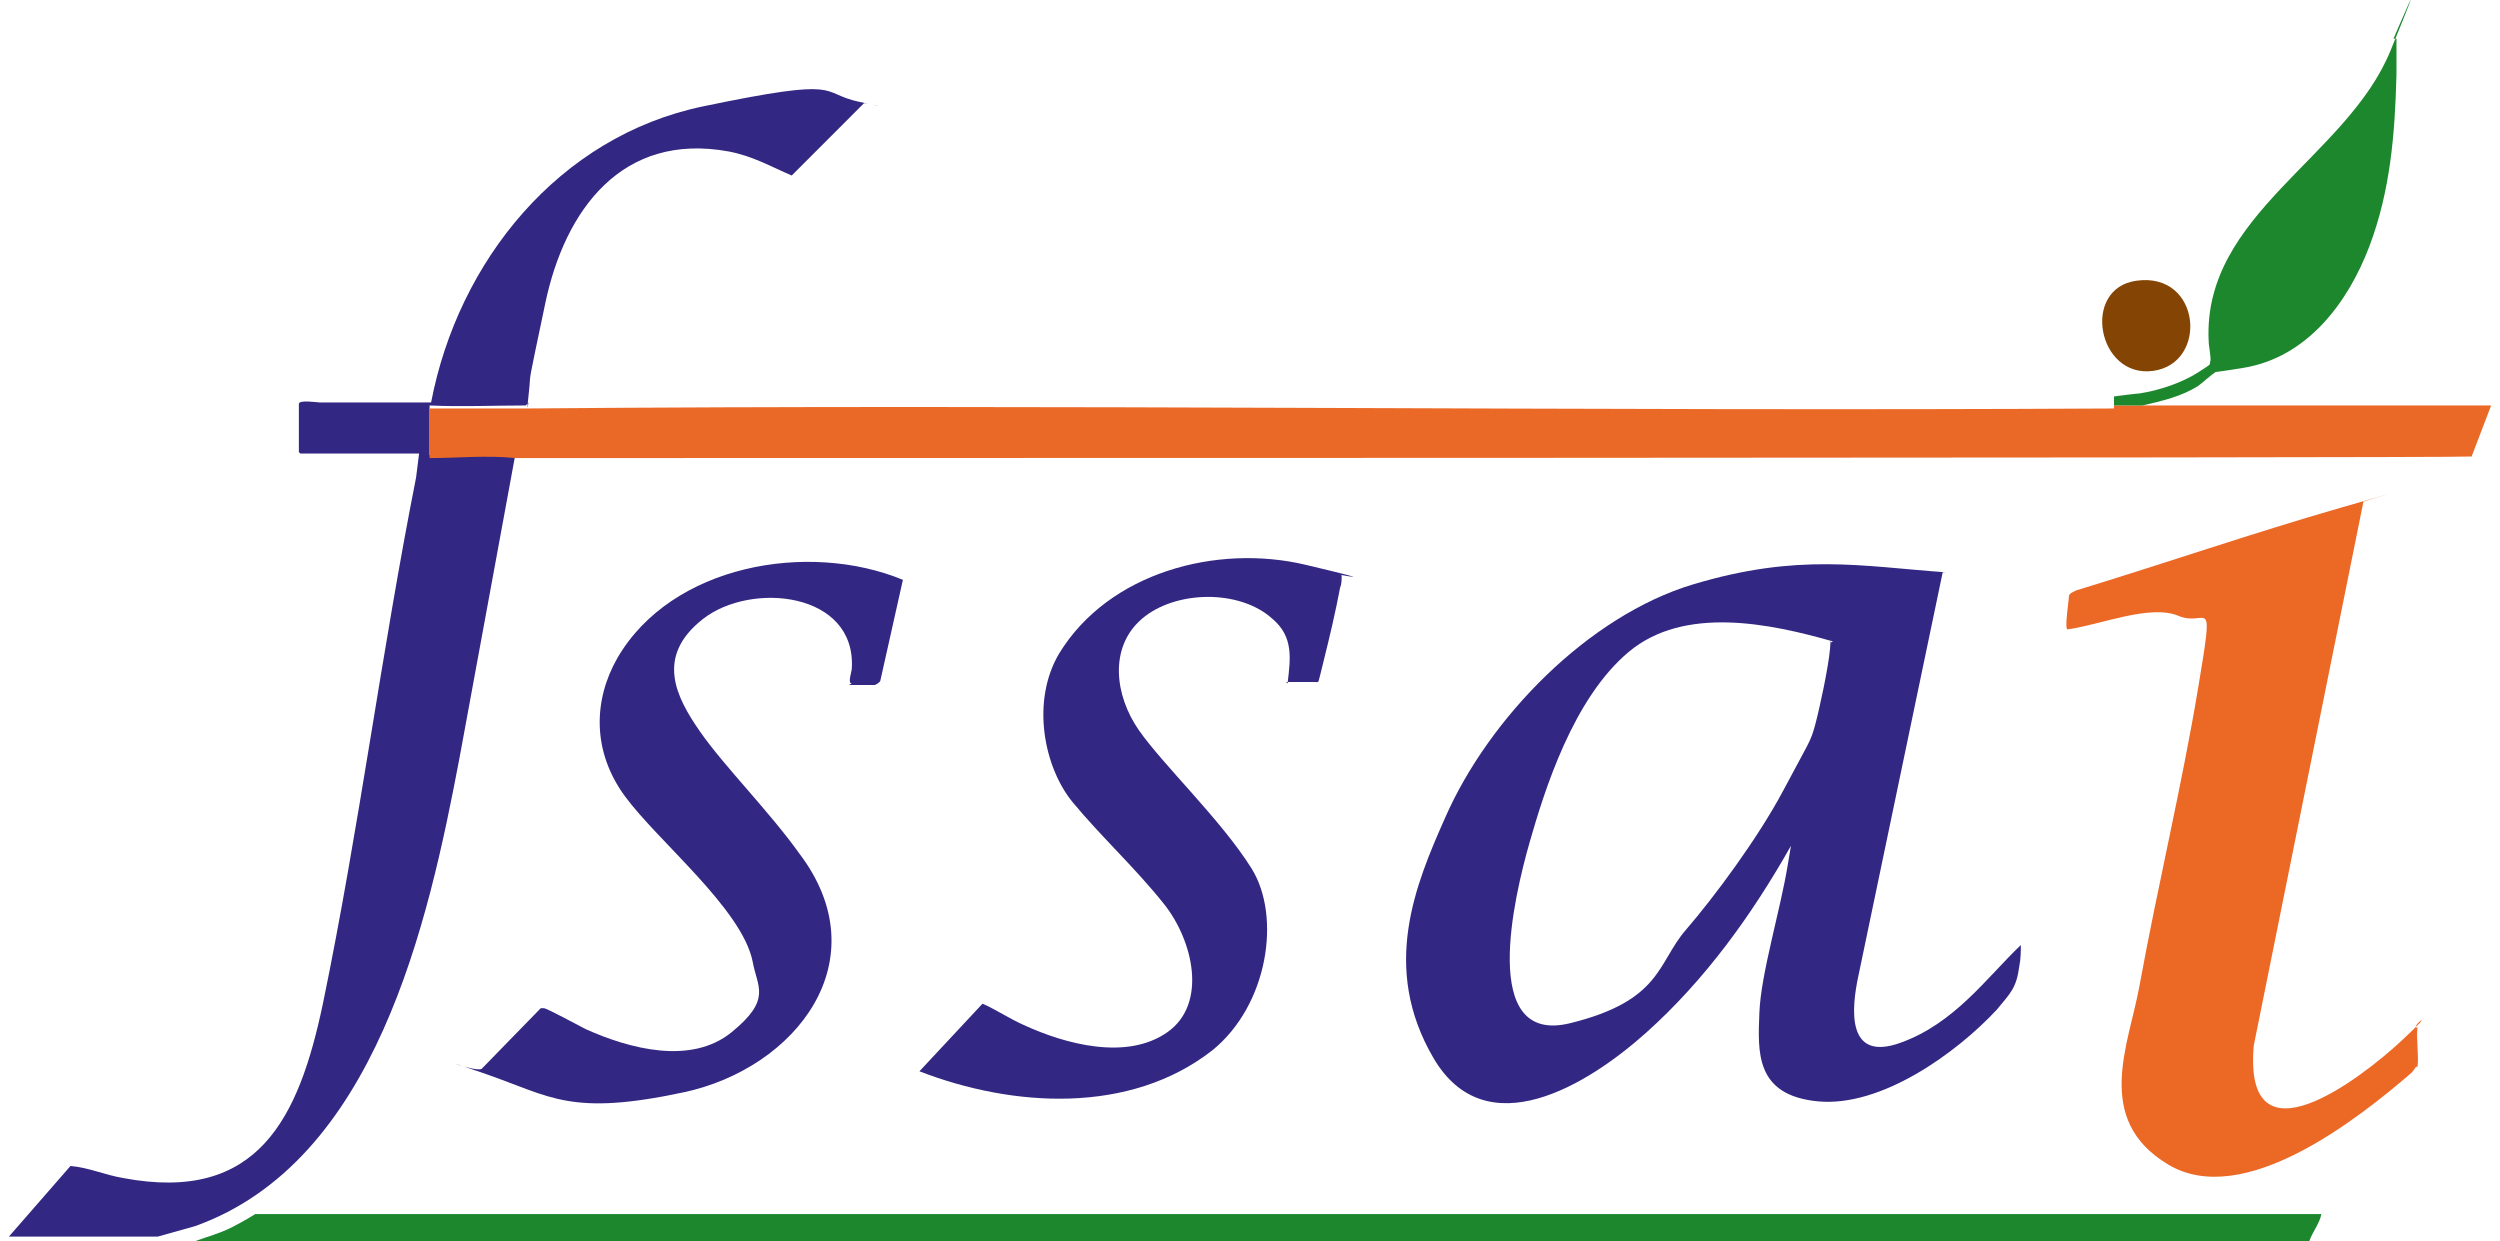
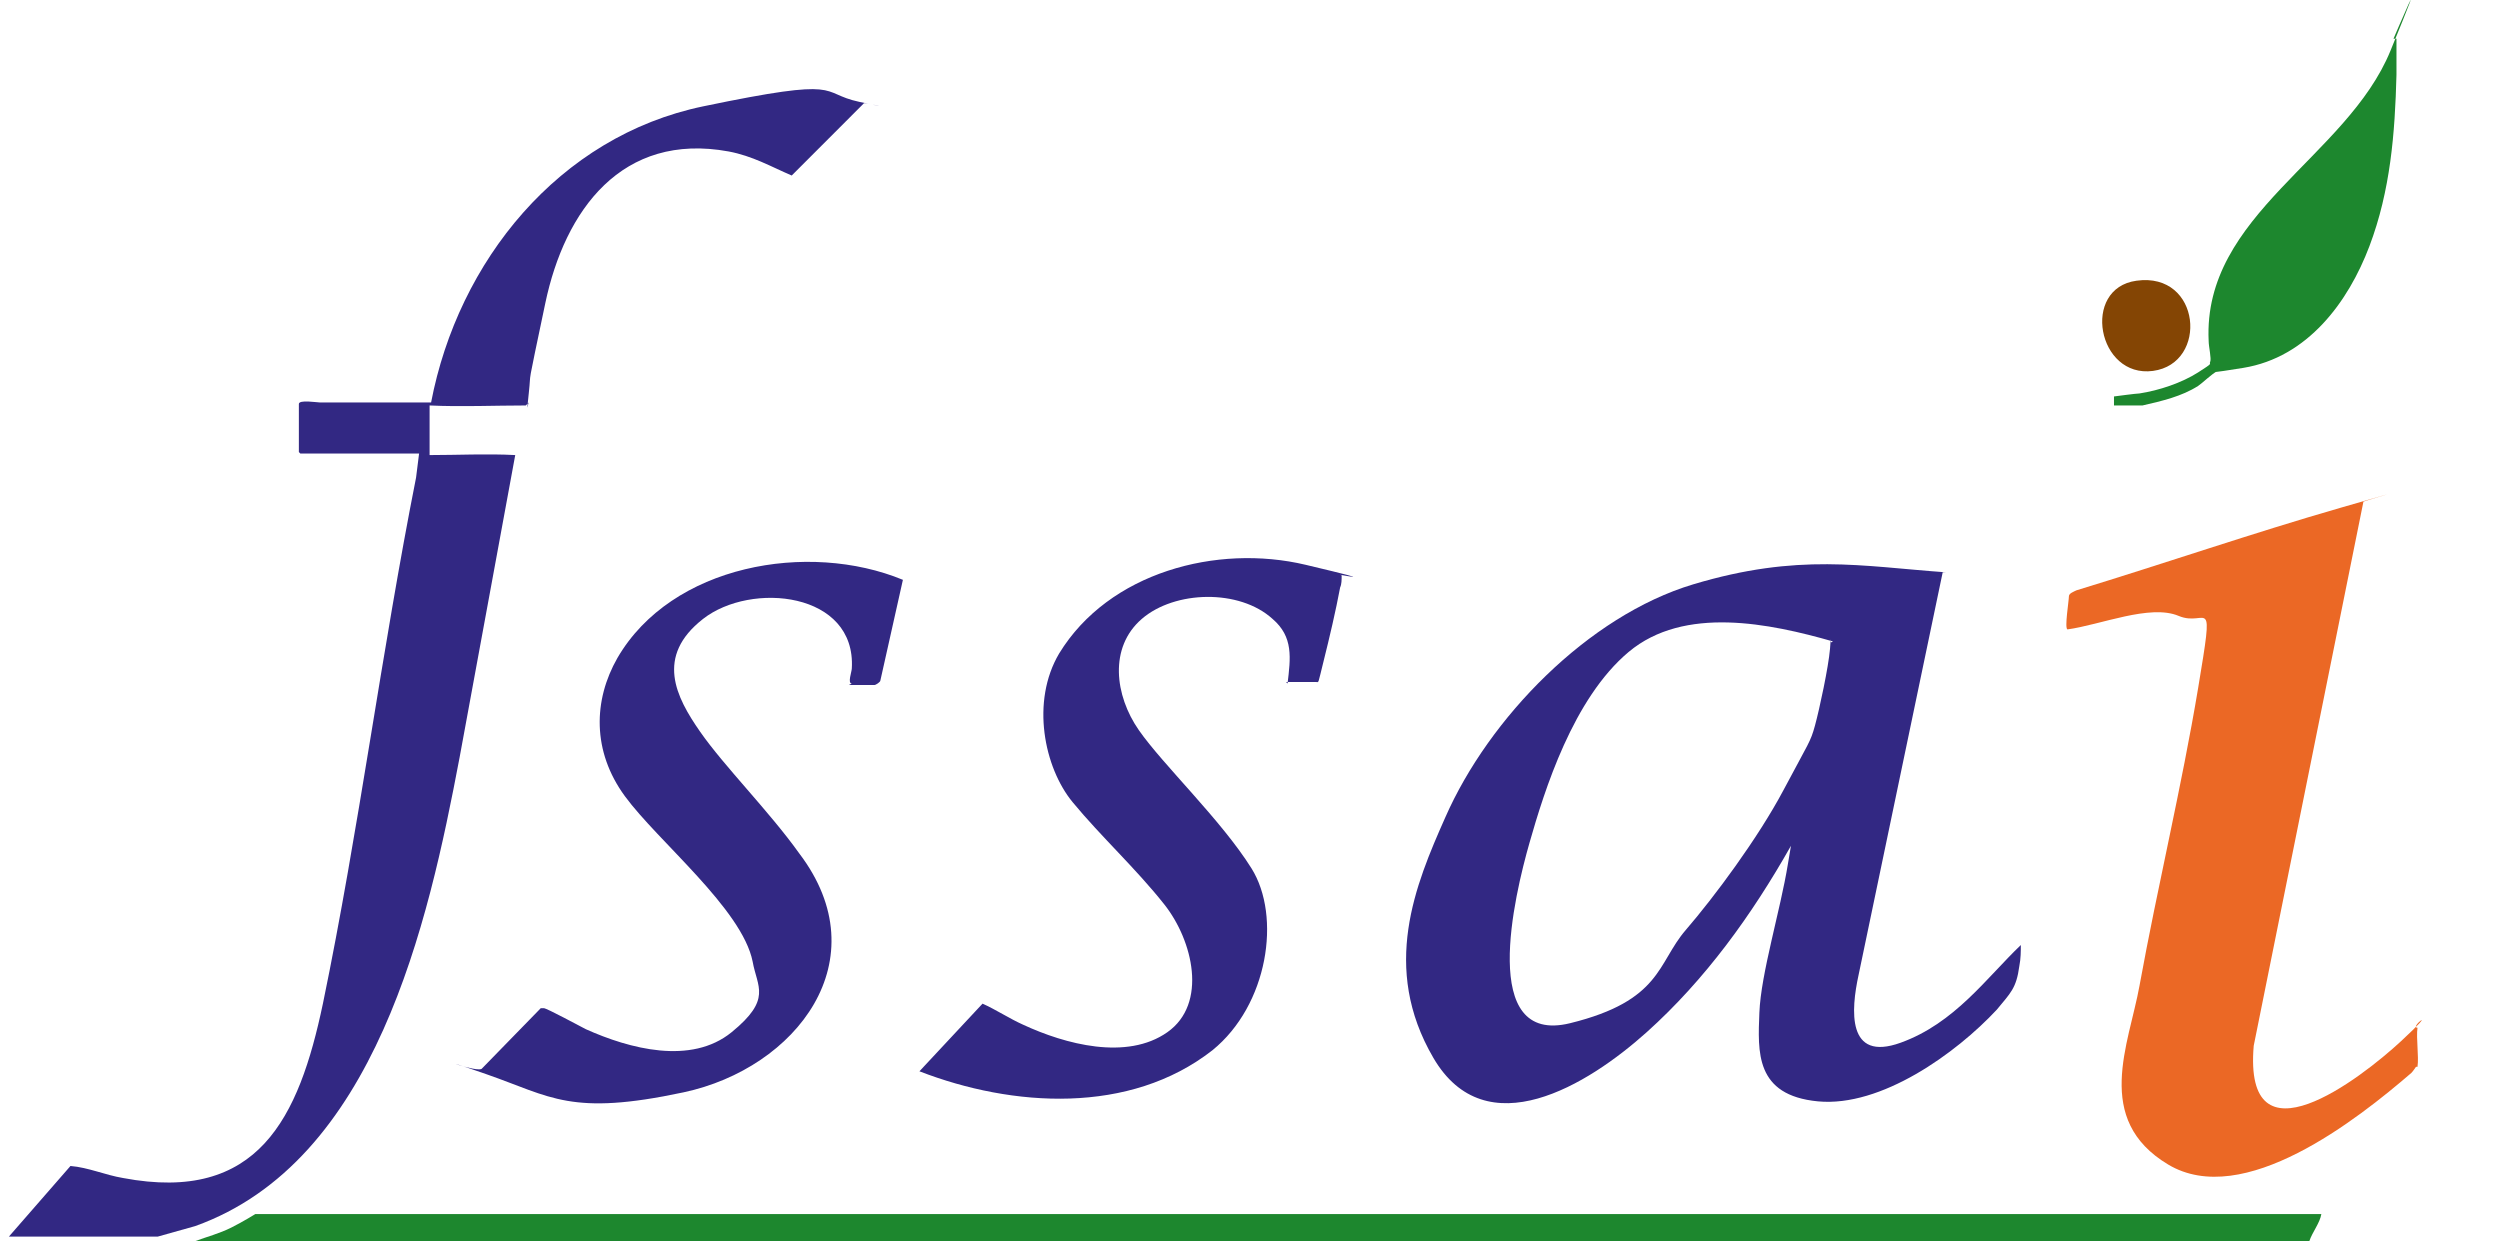
<svg xmlns="http://www.w3.org/2000/svg" width="141" height="70" viewBox="0 0 141 70" fill="none">
  <path d="M29.652 22.868C27.873 22.868 26.009 22.953 24.229 22.868V25.666C25.839 25.666 27.449 25.581 29.059 25.666L25.924 42.704C24.144 52.114 21.178 65.507 11.008 69.152L8.89 69.746H0.5L3.975 65.761C4.992 65.846 5.924 66.27 6.941 66.44C14.568 67.881 16.856 63.049 18.212 56.606C20.246 46.773 21.517 36.77 23.466 26.937L23.636 25.581H16.941L16.856 25.496V22.784C16.856 22.529 17.873 22.699 18.042 22.699C20.161 22.699 22.195 22.699 24.314 22.699C25.839 14.73 31.517 7.695 39.653 5.999C47.788 4.304 46.093 5.236 48.466 5.745C50.839 6.254 48.636 5.745 48.72 5.83L44.653 9.899C43.466 9.39 42.449 8.797 41.093 8.542C35.076 7.44 31.856 11.848 30.754 17.104C29.652 22.36 29.991 20.664 29.822 22.19C29.652 23.716 29.822 22.529 29.822 22.699L29.652 22.868Z" fill="#322883" />
  <path d="M11.008 70C11.686 69.746 12.364 69.576 13.042 69.237C13.72 68.898 14.398 68.474 14.398 68.474H130.924C130.839 68.983 130.415 69.491 130.246 70H11.008Z" fill="#1D872E" />
  <path d="M109.568 32.278L104.822 54.996C104.398 56.946 104.144 59.913 107.195 58.81C110.246 57.709 112.025 55.165 113.975 53.3C113.975 53.639 113.975 54.063 113.89 54.487C113.72 55.759 113.381 56.013 112.619 56.946C110.331 59.404 106.093 62.456 102.534 62.117C98.975 61.777 99.144 59.319 99.229 57.115C99.314 54.911 100.415 51.351 100.839 48.723C101.263 46.095 101.008 48.045 101.008 47.706C98.805 51.605 96.178 55.25 92.873 58.217C89.568 61.184 83.805 64.744 80.839 59.658C77.873 54.572 79.822 49.91 81.517 46.095C83.975 40.5 89.568 34.736 95.5 32.956C101.432 31.176 104.992 31.939 109.737 32.278H109.568ZM103.381 36.177C99.822 35.16 94.992 34.143 91.856 36.77C88.72 39.398 87.11 44.569 86.263 47.536C85.415 50.503 83.381 58.98 88.551 57.709C93.72 56.437 93.466 54.318 95.076 52.453C96.686 50.588 99.144 47.282 100.585 44.569C102.025 41.857 102.11 41.857 102.364 40.924C102.619 39.992 103.127 37.618 103.212 36.601C103.297 35.584 103.212 36.347 103.212 36.262L103.381 36.177Z" fill="#322883" />
-   <path d="M119.229 22.868C119.737 22.868 120.331 22.868 120.839 22.868C127.364 22.868 133.975 22.868 140.5 22.868L139.398 25.75H139.144C139.144 25.835 29.059 25.835 29.059 25.835C27.449 25.666 25.839 25.835 24.229 25.835V23.038C26.009 23.038 27.873 23.038 29.652 23.038C59.483 22.784 89.398 23.207 119.229 23.038V22.868Z" fill="#EB6926" />
  <path d="M136.263 60.167C136.263 60.167 136.093 60.421 136.008 60.506C132.958 63.134 126.517 68.22 122.28 65.677C118.042 63.134 120.076 58.895 120.669 55.589C121.686 49.995 123.042 44.4 123.975 38.805C124.907 33.21 124.483 35.414 122.873 34.736C121.263 34.058 118.466 35.245 116.602 35.499C116.432 35.414 116.686 33.888 116.686 33.634C116.686 33.465 116.941 33.38 117.11 33.295C122.11 31.769 127.025 30.074 132.025 28.633C137.025 27.192 133.212 28.294 133.297 28.294L127.11 58.98C126.517 65.931 133.127 60.845 135.415 58.726C137.703 56.606 135.839 57.963 136.347 57.963C136.263 58.556 136.432 59.573 136.347 60.167H136.263Z" fill="#EB6825" />
  <path d="M72.619 38.551C72.788 37.11 72.958 35.923 71.771 34.906C69.907 33.21 66.263 33.295 64.398 34.906C62.534 36.516 62.873 39.229 64.229 41.178C65.585 43.128 68.89 46.265 70.585 48.977C72.28 51.69 71.517 56.691 68.381 59.234C63.72 62.879 57.11 62.456 51.856 60.421L55.415 56.606C56.178 56.946 56.941 57.454 57.703 57.793C60.076 58.895 63.551 59.828 65.839 58.217C68.127 56.606 67.28 53.046 65.669 51.012C64.059 48.977 62.11 47.197 60.5 45.247C58.89 43.298 58.127 39.568 59.737 36.855C62.534 32.278 68.636 30.667 73.636 31.854C78.636 33.041 74.992 32.278 75.669 32.447C75.669 32.702 75.669 32.956 75.585 33.125C75.331 34.482 74.992 35.923 74.653 37.279C74.314 38.635 74.398 38.466 74.229 38.466H72.534L72.619 38.551Z" fill="#322883" />
  <path d="M48.042 38.551C47.788 38.551 48.042 37.873 48.042 37.703C48.297 33.38 42.364 32.786 39.653 34.906C36.941 37.025 38.127 39.314 39.483 41.263C40.839 43.213 43.381 45.756 45.076 48.13C49.653 54.148 44.907 60.252 38.551 61.608C32.195 62.964 31.093 61.862 27.449 60.591C23.805 59.319 27.025 60.591 27.195 60.252L30.5 56.861C30.5 56.861 30.585 56.861 30.669 56.861C30.839 56.861 32.703 57.878 33.042 58.047C35.5 59.15 38.975 60.082 41.263 58.217C43.551 56.352 42.703 55.674 42.449 54.233C41.856 51.266 37.11 47.451 35.246 44.908C33.381 42.365 33.466 39.483 34.822 37.11C37.873 31.854 45.585 30.498 50.924 32.702L49.653 38.381C49.653 38.466 49.398 38.635 49.314 38.635C48.975 38.635 48.042 38.635 47.873 38.635L48.042 38.551Z" fill="#322883" />
  <path d="M119.229 22.868C119.229 22.784 119.229 22.445 119.229 22.36C119.229 22.36 120.5 22.19 120.669 22.19C121.771 22.021 123.042 21.597 123.975 21.003C124.907 20.41 124.568 20.58 124.653 20.41C124.737 20.241 124.568 19.562 124.568 19.223C124.229 12.103 132.364 8.881 134.822 2.863C137.28 -3.156 134.992 2.185 134.992 2.185H135.161C135.161 2.863 135.161 3.541 135.161 4.219C135.076 7.525 134.822 10.746 133.636 13.883C132.449 17.019 130.161 20.156 126.517 20.749C122.873 21.343 125.415 20.749 125.076 20.919C124.737 21.088 124.229 21.597 123.975 21.766C123.042 22.36 121.941 22.614 120.839 22.868C120.331 22.868 119.737 22.868 119.229 22.868Z" fill="#1D872E" />
  <path d="M120.5 15.832C124.144 15.324 124.568 20.495 121.432 20.919C118.297 21.343 117.364 16.256 120.5 15.832Z" fill="#844504" />
</svg>